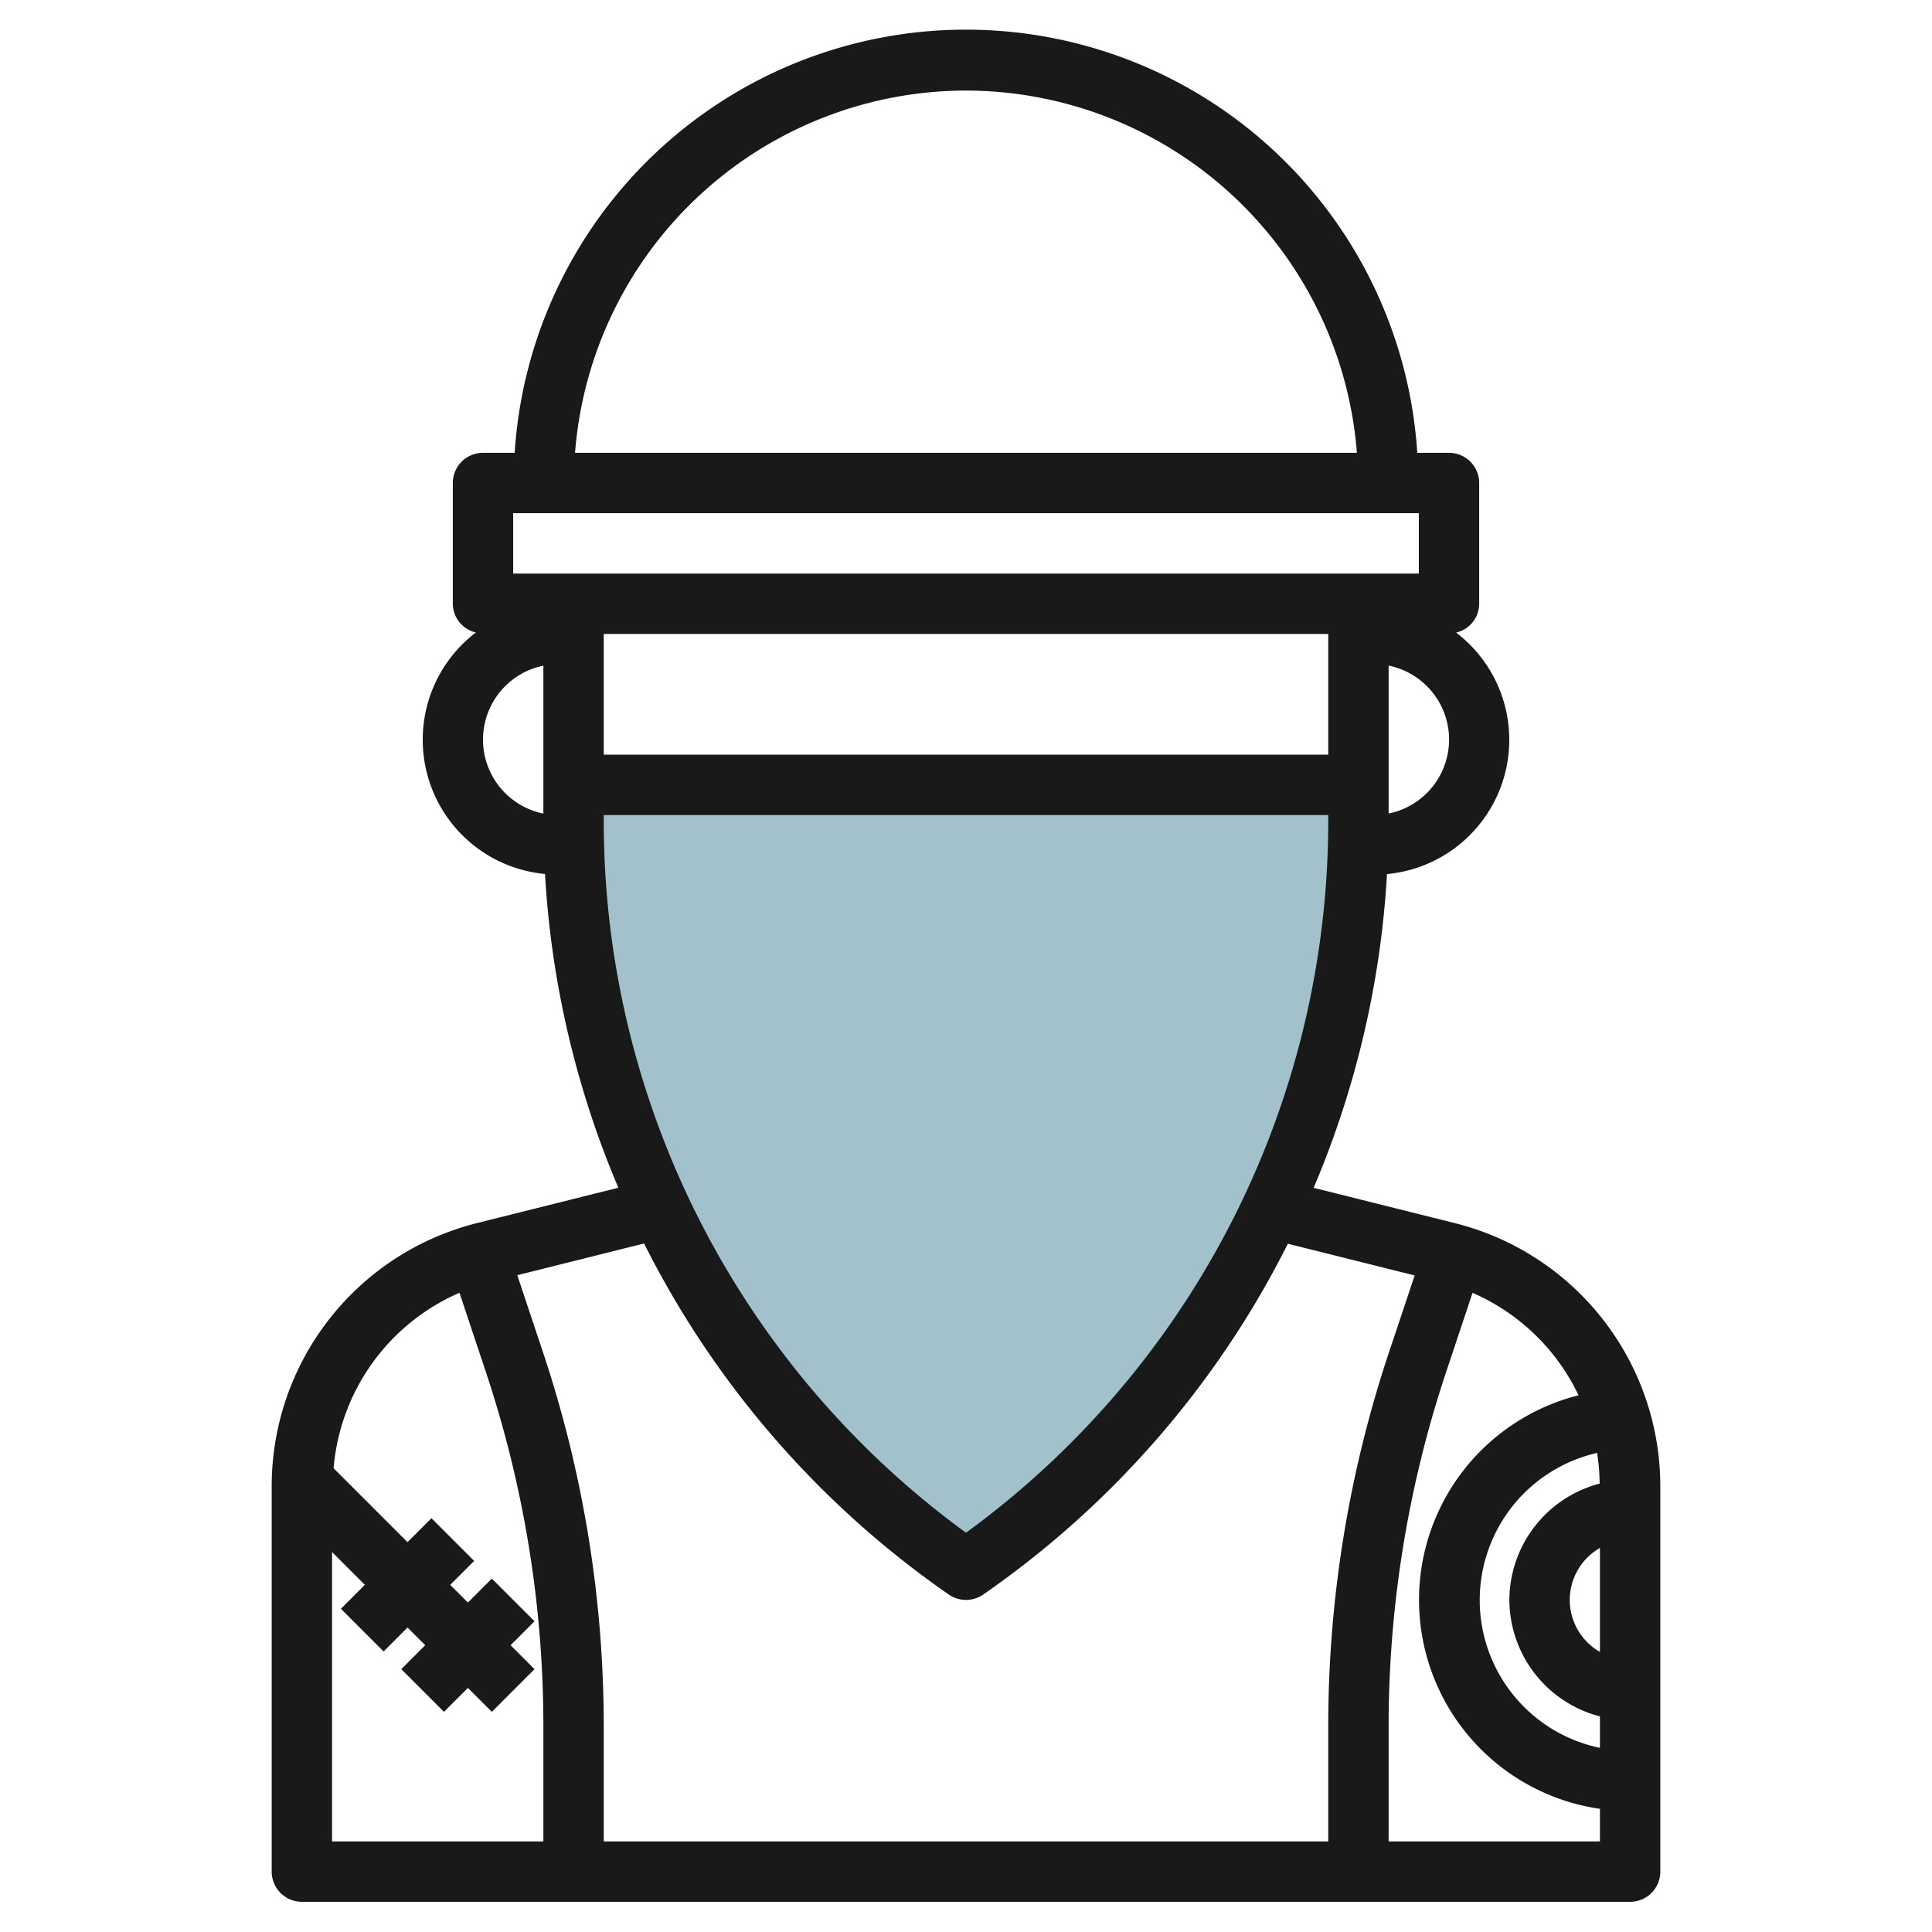
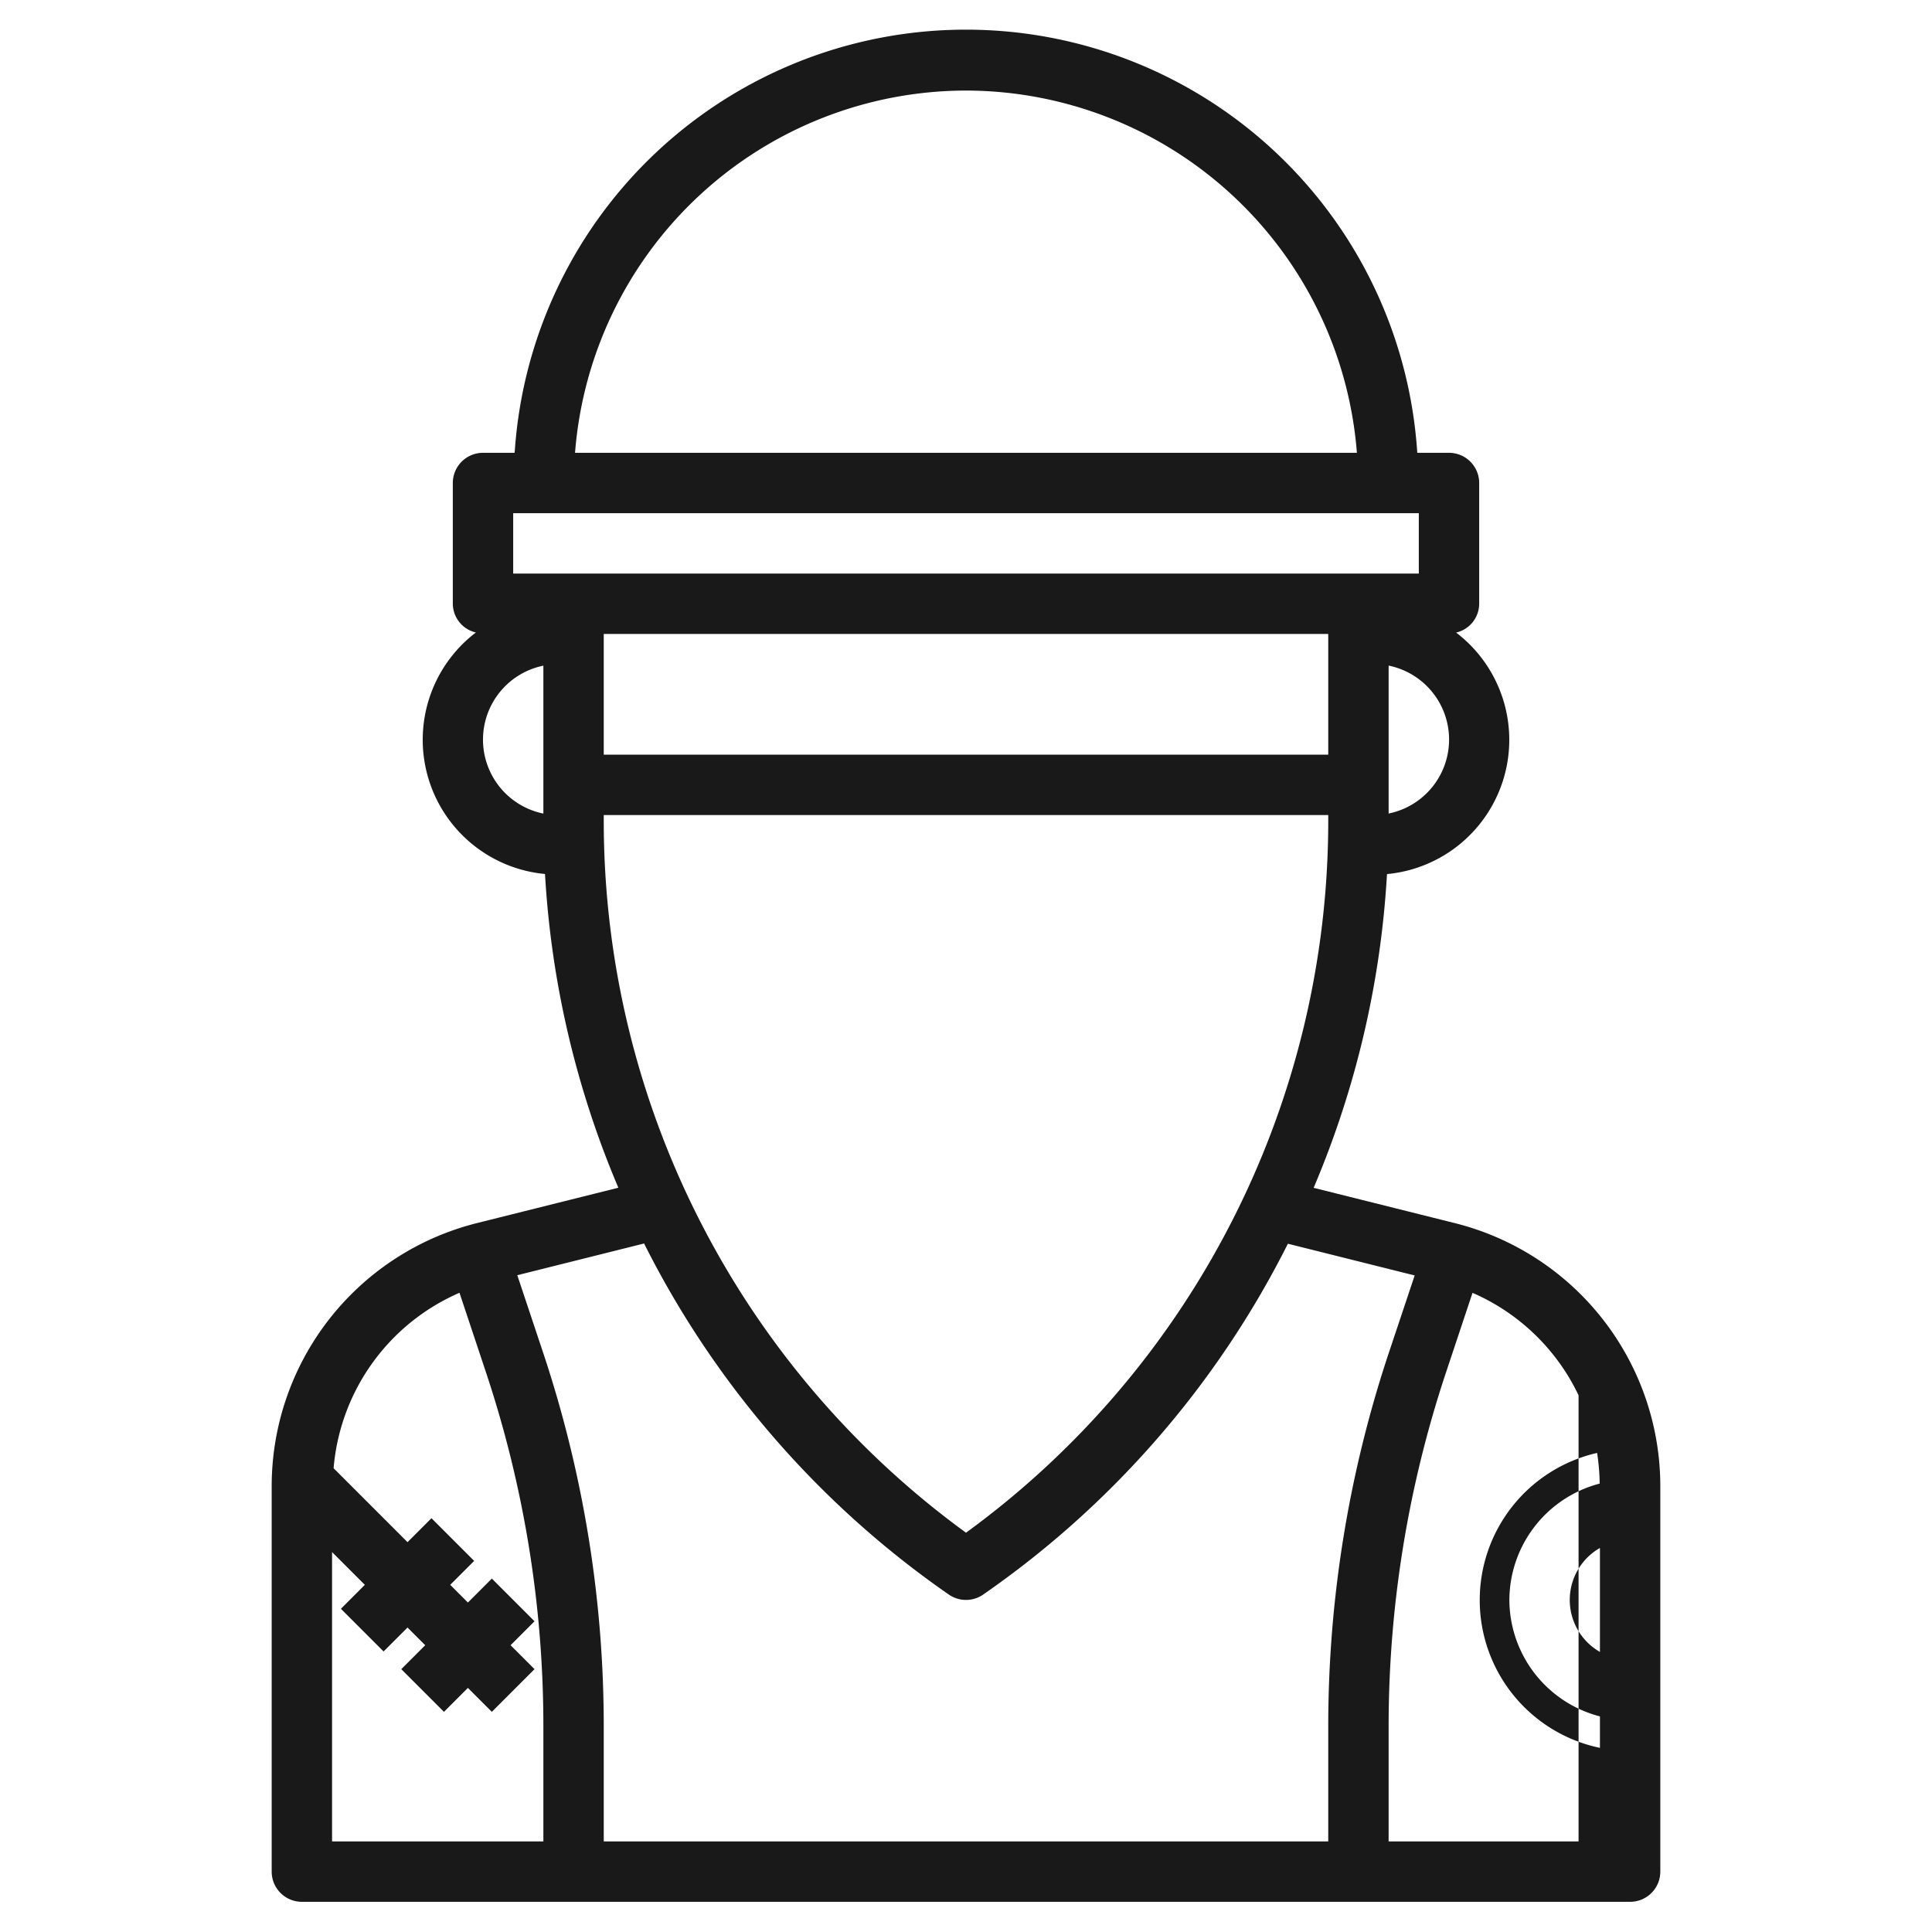
<svg xmlns="http://www.w3.org/2000/svg" viewBox="0 0 64 64" width="512" height="512">
  <g id="Layer_8" data-name="Layer 8">
-     <path d="M45,27.189V26H19v1.189A30.177,30.177,0,0,0,32,52h0A30.177,30.177,0,0,0,45,27.189Z" style="fill:#a3c1ca" />
-     <path d="M48.183,40.515l-4.667-1.167a31.129,31.129,0,0,0,2.43-10.393,4.466,4.466,0,0,0,2.29-8A.985.985,0,0,0,49,20V16a1,1,0,0,0-1-1H46.949a14.981,14.981,0,0,0-29.9,0H16a1,1,0,0,0-1,1v4a.985.985,0,0,0,.764.952,4.466,4.466,0,0,0,2.29,8,31.129,31.129,0,0,0,2.43,10.393l-4.667,1.167A8.987,8.987,0,0,0,9,49.246V62a1,1,0,0,0,1,1H54a1,1,0,0,0,1-1V49.246A8.987,8.987,0,0,0,48.183,40.515ZM20,21H44v4H20Zm26,5.949v-4.9a2.5,2.5,0,0,1,0,4.9ZM32,3A13.008,13.008,0,0,1,44.949,15h-25.9A13.008,13.008,0,0,1,32,3ZM17,17H47v2H17Zm-1,7.5a2.5,2.5,0,0,1,2-2.449v4.9A2.5,2.5,0,0,1,16,24.5ZM20,27H44v.188A29.181,29.181,0,0,1,32,50.773,29.181,29.181,0,0,1,20,27.188ZM31.431,52.822a1,1,0,0,0,1.138,0A31.146,31.146,0,0,0,42.663,41.2l4.2,1.051L46.011,44.8A39.132,39.132,0,0,0,44,57.2V61H20V57.2A39.132,39.132,0,0,0,17.989,44.8l-.853-2.557,4.2-1.051A31.146,31.146,0,0,0,31.431,52.822ZM11,51.414,12.086,52.5l-.793.793,1.414,1.414.793-.793.586.586-.793.793,1.414,1.414.793-.793.793.793,1.414-1.414-.793-.793.793-.793-1.414-1.414-.793.793-.586-.586.793-.793-1.414-1.414-.793.793-2.449-2.449a6.968,6.968,0,0,1,4.17-5.812l.87,2.612A37.1,37.1,0,0,1,18,57.2V61H11ZM46,61V57.2a37.1,37.1,0,0,1,1.909-11.761l.87-2.612a6.963,6.963,0,0,1,3.513,3.394A6.991,6.991,0,0,0,53,59.92V61Zm4-8a4,4,0,0,0,3,3.858V57.9a5,5,0,0,1-.094-9.77,7.1,7.1,0,0,1,.085,1.016A4,4,0,0,0,50,53Zm3-1.722v3.444a1.983,1.983,0,0,1,0-3.444Z" style="fill:#191919" />
+     <path d="M48.183,40.515l-4.667-1.167a31.129,31.129,0,0,0,2.43-10.393,4.466,4.466,0,0,0,2.29-8A.985.985,0,0,0,49,20V16a1,1,0,0,0-1-1H46.949a14.981,14.981,0,0,0-29.9,0H16a1,1,0,0,0-1,1v4a.985.985,0,0,0,.764.952,4.466,4.466,0,0,0,2.29,8,31.129,31.129,0,0,0,2.43,10.393l-4.667,1.167A8.987,8.987,0,0,0,9,49.246V62a1,1,0,0,0,1,1H54a1,1,0,0,0,1-1V49.246A8.987,8.987,0,0,0,48.183,40.515ZM20,21H44v4H20Zm26,5.949v-4.9a2.5,2.5,0,0,1,0,4.9ZM32,3A13.008,13.008,0,0,1,44.949,15h-25.9A13.008,13.008,0,0,1,32,3ZM17,17H47v2H17Zm-1,7.5a2.5,2.5,0,0,1,2-2.449v4.9A2.5,2.5,0,0,1,16,24.5ZM20,27H44v.188A29.181,29.181,0,0,1,32,50.773,29.181,29.181,0,0,1,20,27.188ZM31.431,52.822a1,1,0,0,0,1.138,0A31.146,31.146,0,0,0,42.663,41.2l4.2,1.051L46.011,44.8A39.132,39.132,0,0,0,44,57.2V61H20V57.2A39.132,39.132,0,0,0,17.989,44.8l-.853-2.557,4.2-1.051A31.146,31.146,0,0,0,31.431,52.822ZM11,51.414,12.086,52.5l-.793.793,1.414,1.414.793-.793.586.586-.793.793,1.414,1.414.793-.793.793.793,1.414-1.414-.793-.793.793-.793-1.414-1.414-.793.793-.586-.586.793-.793-1.414-1.414-.793.793-2.449-2.449a6.968,6.968,0,0,1,4.17-5.812l.87,2.612A37.1,37.1,0,0,1,18,57.2V61H11ZM46,61V57.2a37.1,37.1,0,0,1,1.909-11.761l.87-2.612a6.963,6.963,0,0,1,3.513,3.394V61Zm4-8a4,4,0,0,0,3,3.858V57.9a5,5,0,0,1-.094-9.77,7.1,7.1,0,0,1,.085,1.016A4,4,0,0,0,50,53Zm3-1.722v3.444a1.983,1.983,0,0,1,0-3.444Z" style="fill:#191919" />
  </g>
</svg>